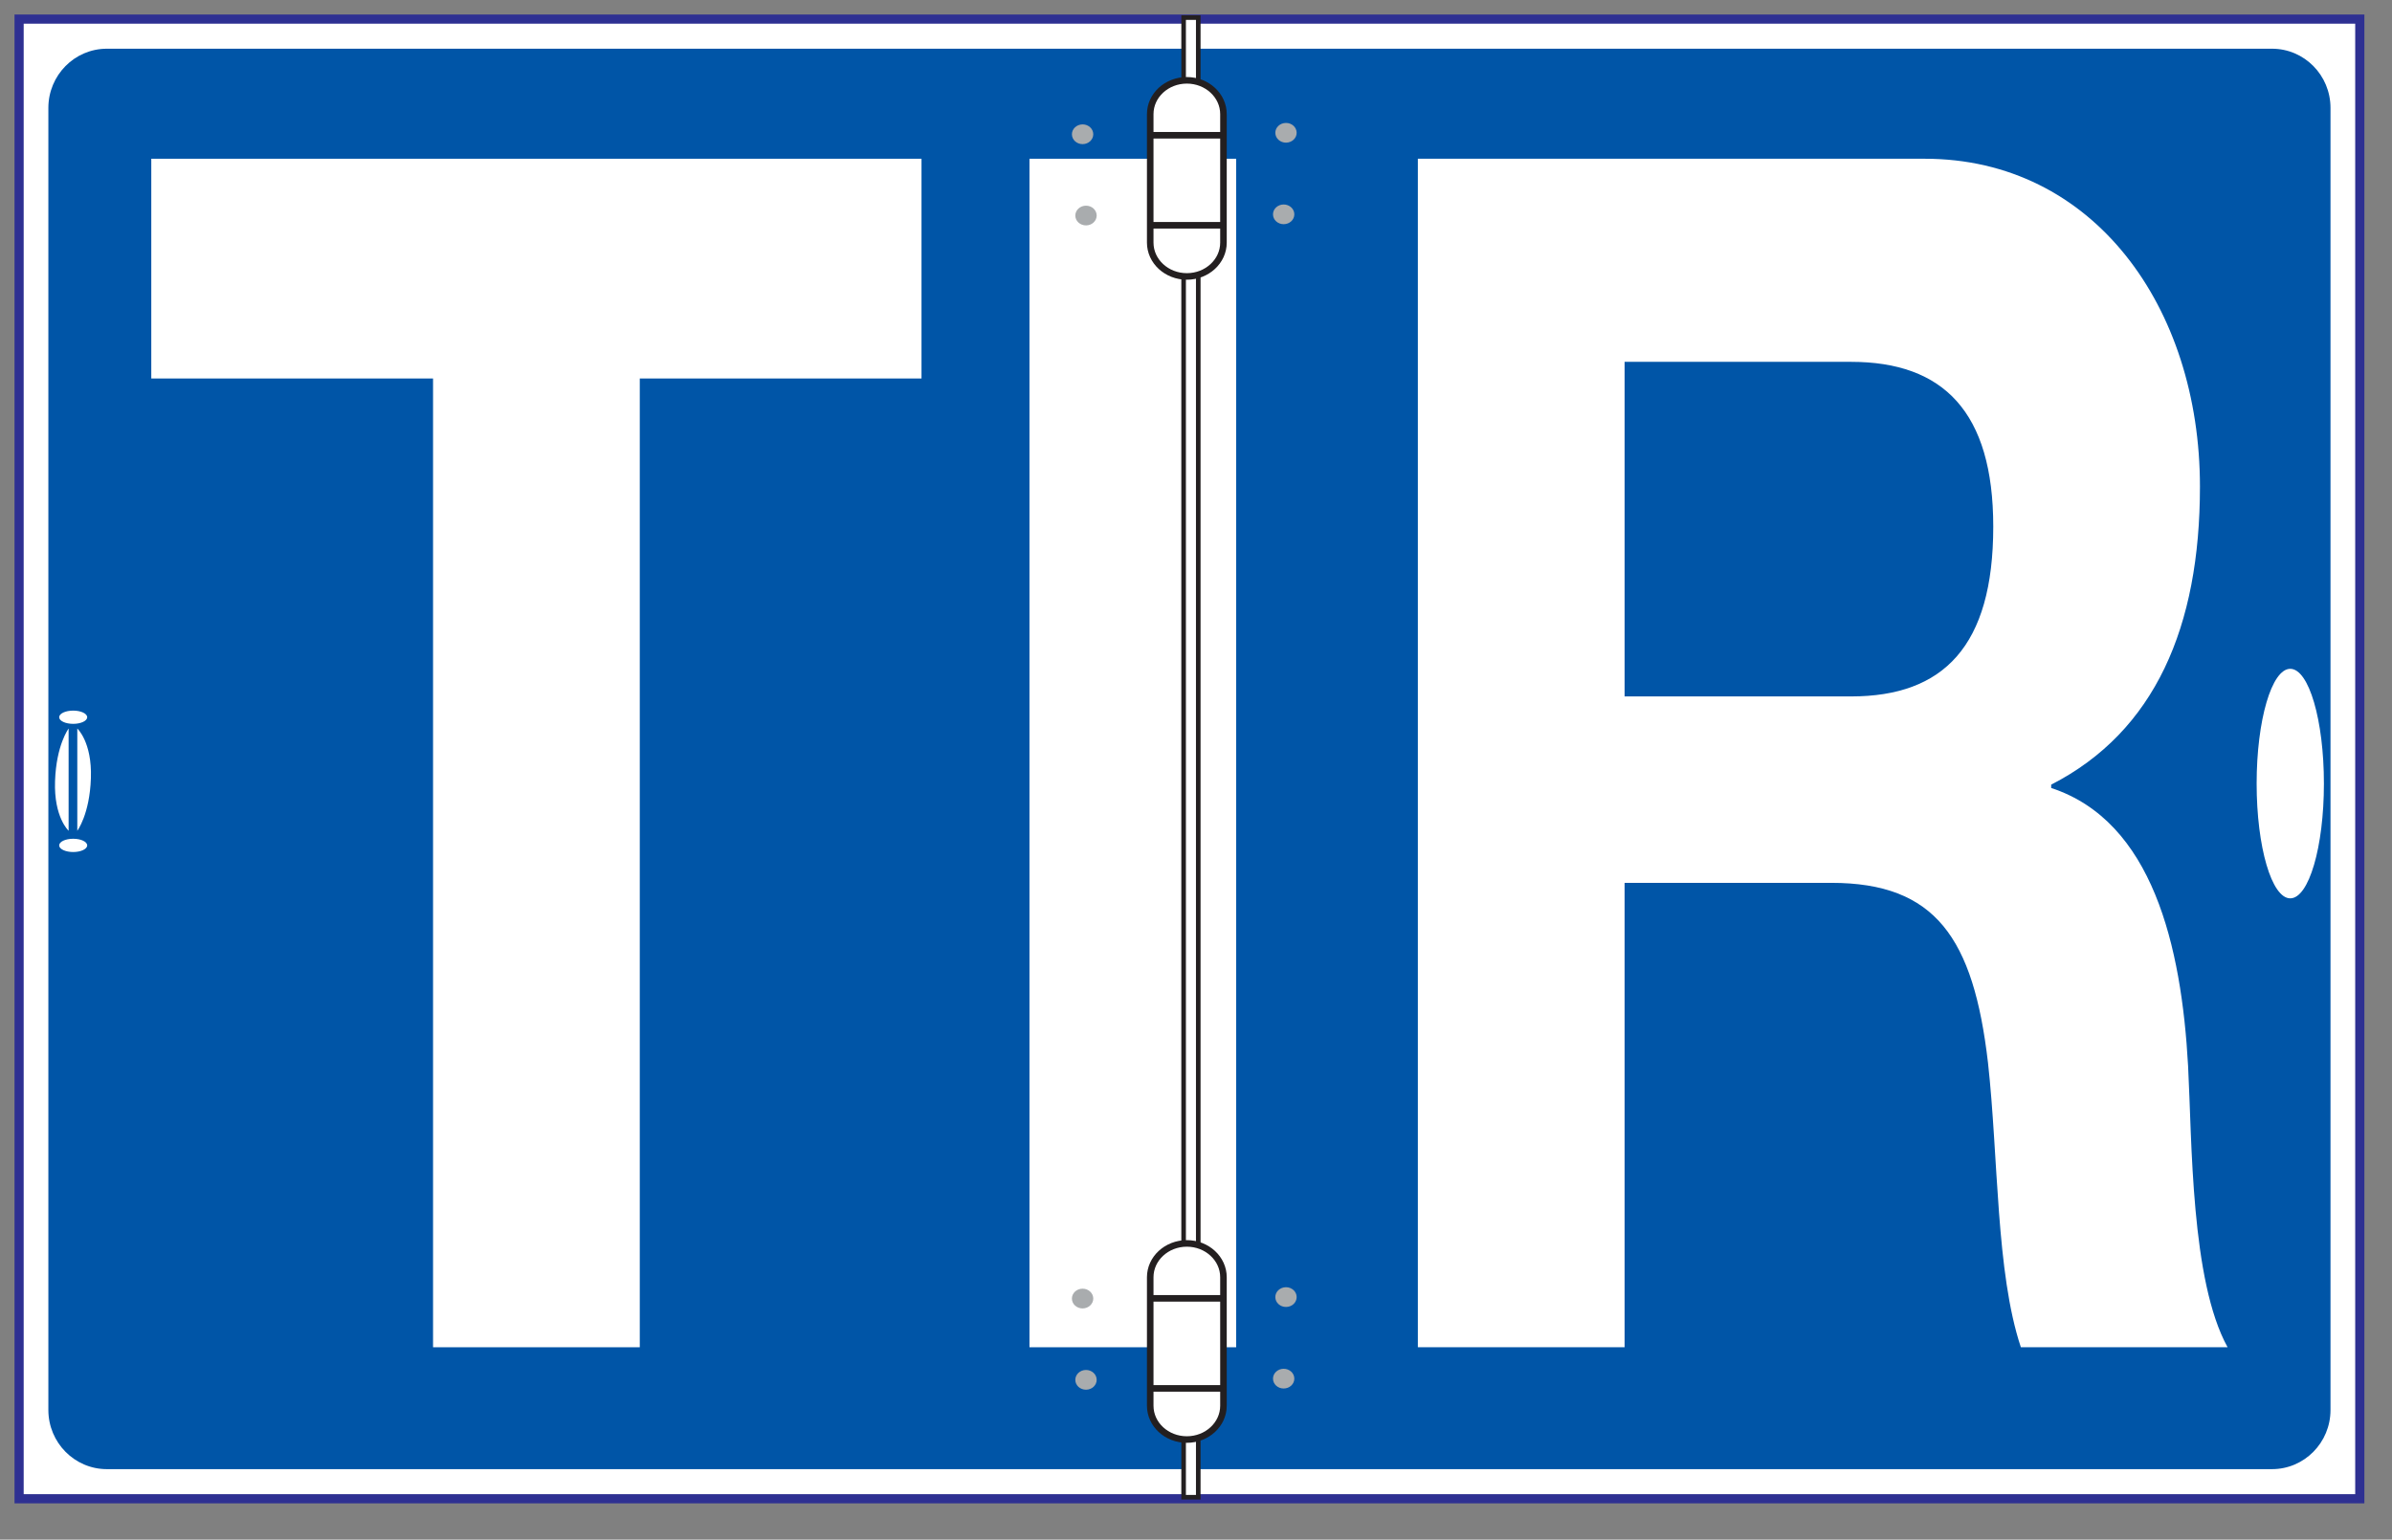
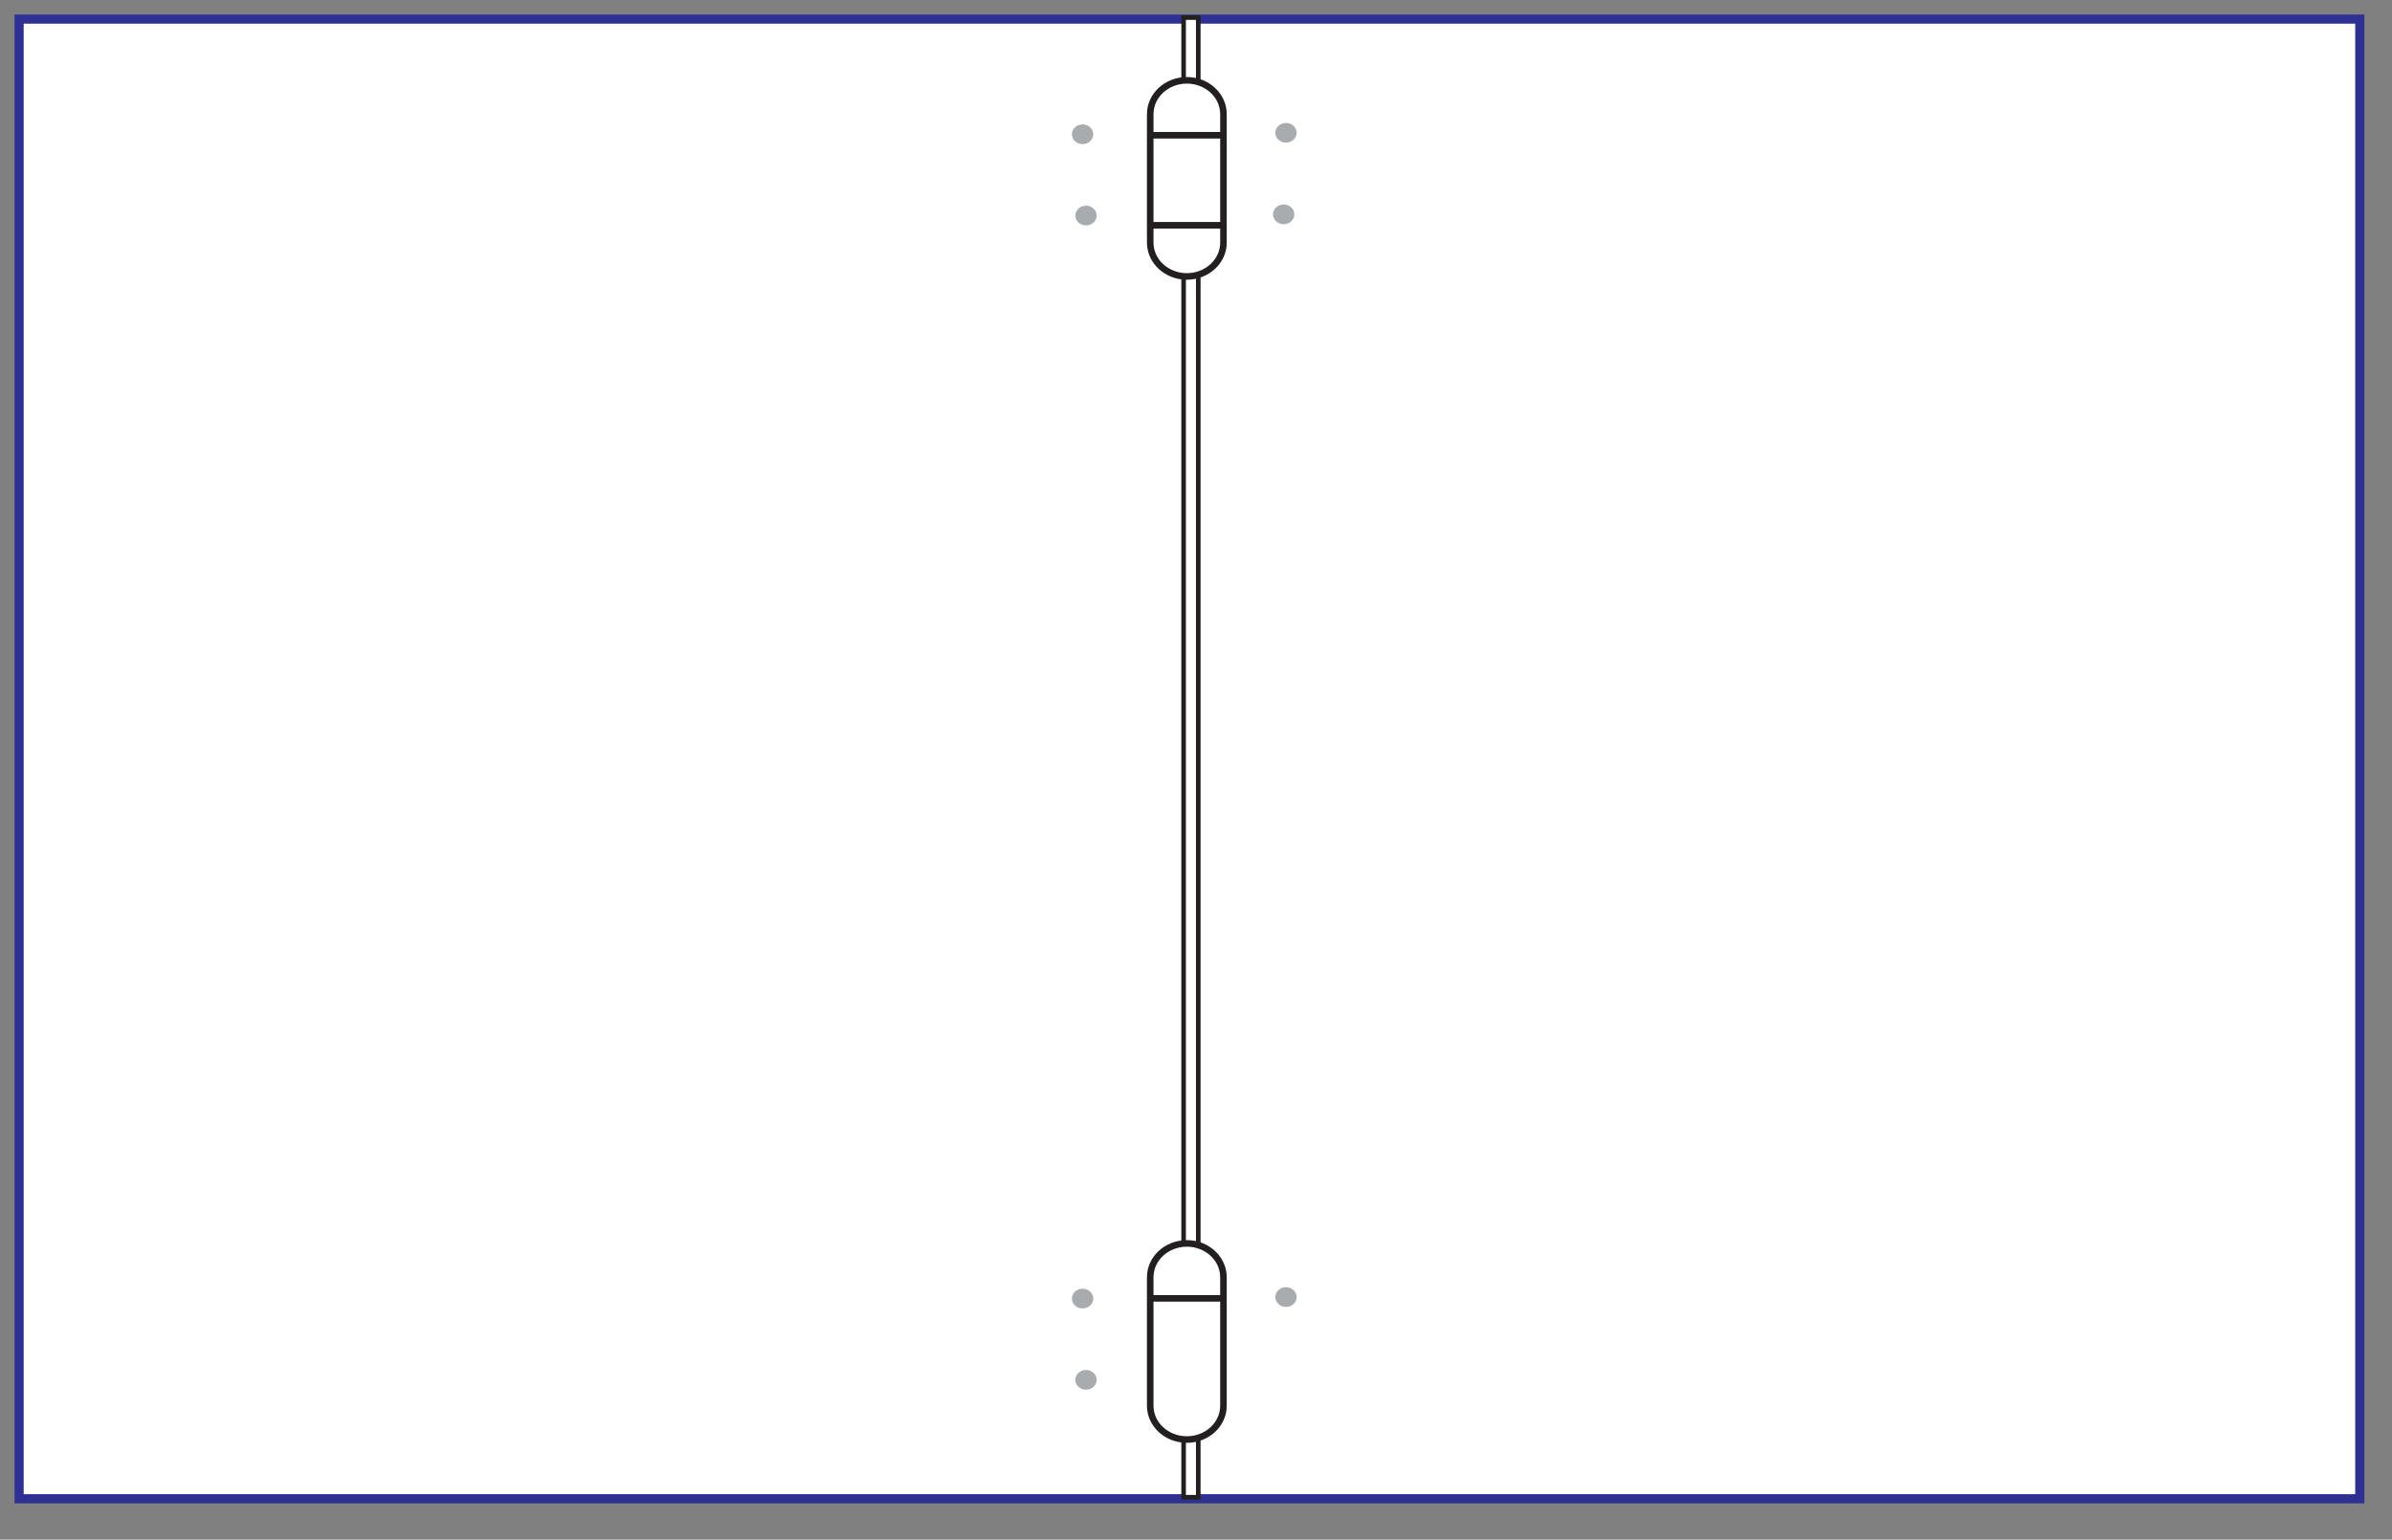
<svg xmlns="http://www.w3.org/2000/svg" width="100%" height="100%" viewBox="0 0 73 47" version="1.1" xml:space="preserve" style="fill-rule:evenodd;clip-rule:evenodd;">
  <rect x="0" y="0" width="73" height="47" fill="#808080" stroke="none" />
  <g id="DIVERSE">
    <rect x="0.583" y="0.583" width="71.434" height="45.17" style="fill:#fff;stroke:#2e3092;stroke-width:0.28px;" />
-     <path d="M71.123,43.043c0,0.997 -0.799,1.806 -1.785,1.806l-66.076,0c-0.986,0 -1.786,-0.809 -1.786,-1.806l0,-39.749c0,-0.998 0.8,-1.807 1.786,-1.807l66.076,0c0.986,0 1.785,0.809 1.785,1.807l0,39.749Z" style="fill:#0055a7;fill-rule:nonzero;" />
-     <path d="M13.216,11.554l-8.599,0l0,-6.708l23.506,0l0,6.708l-8.598,0l0,29.574l-6.309,0l0,-29.574Z" style="fill:#fff;fill-rule:nonzero;" />
    <rect x="31.418" y="4.846" width="6.308" height="36.282" style="fill:#fff;" />
-     <path d="M49.58,21.26l6.911,0c2.813,0 4.34,-1.525 4.34,-5.183c0,-3.507 -1.527,-5.031 -4.34,-5.031l-6.911,0l0,10.214Zm-6.309,-16.414l15.47,0c5.143,0 8.398,4.523 8.398,10.011c0,4.268 -1.366,7.47 -4.54,9.096l0,0.102c3.094,1.015 3.977,4.827 4.178,8.486c0.121,2.286 0.081,6.555 1.206,8.587l-6.309,0c-0.763,-2.286 -0.683,-5.793 -1.004,-8.689c-0.443,-3.811 -1.607,-5.488 -4.782,-5.488l-6.308,0l0,14.177l-6.309,0l0,-36.282Z" style="fill:#fff;fill-rule:nonzero;" />
    <rect x="36.122" y="0.537" width="0.447" height="45.169" style="fill:#fff;stroke:#231f20;stroke-width:0.14px;" />
    <path d="M2.661,25.808c0,-0.113 -0.191,-0.203 -0.427,-0.203c-0.237,0 -0.428,0.09 -0.428,0.203c0,0.111 0.191,0.202 0.428,0.202c0.236,0 0.427,-0.091 0.427,-0.202" style="fill:#fff;fill-rule:nonzero;" />
    <path d="M2.661,21.895c0,-0.112 -0.191,-0.202 -0.427,-0.202c-0.237,0 -0.428,0.09 -0.428,0.202c0,0.112 0.191,0.202 0.428,0.202c0.236,0 0.427,-0.09 0.427,-0.202" style="fill:#fff;fill-rule:nonzero;" />
    <path d="M2.359,25.361c0,0 0.378,-0.498 0.415,-1.605c0.038,-1.106 -0.415,-1.516 -0.415,-1.516l0,3.121Z" style="fill:#fff;fill-rule:nonzero;" />
    <path d="M2.094,22.24c0,0 -0.377,0.5 -0.414,1.605c-0.039,1.106 0.414,1.516 0.414,1.516l0,-3.121Z" style="fill:#fff;fill-rule:nonzero;" />
    <path d="M68.869,23.921c0,-1.935 0.459,-3.504 1.026,-3.504c0.568,0 1.027,1.569 1.027,3.504c0,1.934 -0.459,3.503 -1.027,3.503c-0.567,0 -1.026,-1.569 -1.026,-3.503" style="fill:#fff;fill-rule:nonzero;" />
    <path d="M33.365,39.639c-0.002,-0.166 -0.148,-0.3 -0.328,-0.299c-0.18,0.001 -0.325,0.137 -0.324,0.303c0.001,0.168 0.148,0.301 0.328,0.3c0.18,-0.002 0.325,-0.138 0.324,-0.304" style="fill:#a9acae;fill-rule:nonzero;" />
    <path d="M39.572,39.594c-0.001,-0.166 -0.148,-0.3 -0.328,-0.299c-0.18,0.002 -0.325,0.137 -0.323,0.304c0.001,0.167 0.148,0.3 0.328,0.299c0.18,-0.001 0.324,-0.137 0.323,-0.304" style="fill:#a9acae;fill-rule:nonzero;" />
-     <path d="M39.501,42.084c-0.001,-0.167 -0.148,-0.3 -0.328,-0.299c-0.18,0.002 -0.325,0.138 -0.323,0.303c0.001,0.167 0.148,0.301 0.327,0.299c0.181,-0.001 0.326,-0.137 0.324,-0.303" style="fill:#a9acae;fill-rule:nonzero;" />
    <path d="M33.469,42.12c-0.002,-0.166 -0.148,-0.3 -0.328,-0.299c-0.181,0.001 -0.325,0.138 -0.324,0.304c0.001,0.167 0.148,0.301 0.328,0.299c0.18,-0.001 0.325,-0.137 0.324,-0.304" style="fill:#a9acae;fill-rule:nonzero;" />
    <path d="M33.365,4.096c-0.002,-0.166 -0.148,-0.3 -0.328,-0.299c-0.18,0.002 -0.325,0.138 -0.324,0.304c0.001,0.166 0.148,0.3 0.328,0.299c0.18,-0.001 0.325,-0.137 0.324,-0.304" style="fill:#a9acae;fill-rule:nonzero;" />
    <path d="M39.572,4.052c-0.001,-0.167 -0.148,-0.301 -0.328,-0.299c-0.18,0.001 -0.325,0.137 -0.323,0.303c0.001,0.167 0.148,0.3 0.328,0.299c0.18,-0.002 0.324,-0.137 0.323,-0.303" style="fill:#a9acae;fill-rule:nonzero;" />
    <path d="M39.501,6.541c-0.001,-0.166 -0.148,-0.3 -0.328,-0.299c-0.18,0.002 -0.325,0.137 -0.323,0.304c0.001,0.166 0.148,0.299 0.327,0.298c0.181,-0.001 0.326,-0.137 0.324,-0.303" style="fill:#a9acae;fill-rule:nonzero;" />
    <path d="M33.469,6.578c-0.002,-0.167 -0.148,-0.301 -0.328,-0.299c-0.181,0.001 -0.325,0.137 -0.324,0.303c0.001,0.167 0.148,0.3 0.328,0.299c0.18,-0.001 0.325,-0.137 0.324,-0.303" style="fill:#a9acae;fill-rule:nonzero;" />
    <path d="M37.338,7.407c0,0.569 -0.5,1.031 -1.117,1.031c-0.617,0 -1.118,-0.462 -1.118,-1.031l0,-3.923c0,-0.57 0.501,-1.032 1.118,-1.032c0.617,0 1.117,0.462 1.117,1.032" style="fill:#fff;fill-rule:nonzero;" />
    <path d="M37.338,7.407c0,0.569 -0.5,1.031 -1.117,1.031c-0.617,0 -1.118,-0.462 -1.118,-1.031l0,-3.923c0,-0.57 0.501,-1.032 1.118,-1.032c0.617,0 1.117,0.462 1.117,1.032l0,3.923Z" style="fill:#fff;fill-rule:nonzero;" />
    <path d="M37.338,7.407c0,0.569 -0.501,1.032 -1.117,1.032c-0.618,0 -1.118,-0.463 -1.118,-1.032l0,-3.923c0,-0.57 0.5,-1.032 1.118,-1.032c0.616,0 1.117,0.462 1.117,1.032l0,3.923Z" style="fill:none;fill-rule:nonzero;stroke:#231f20;stroke-width:0.2px;" />
    <path d="M37.338,42.913c0,0.57 -0.5,1.032 -1.117,1.032c-0.617,0 -1.118,-0.462 -1.118,-1.032l0,-3.923c0,-0.57 0.501,-1.032 1.118,-1.032c0.617,0 1.117,0.462 1.117,1.032" style="fill:#fff;fill-rule:nonzero;" />
    <path d="M37.338,42.913c0,0.57 -0.5,1.032 -1.117,1.032c-0.617,0 -1.118,-0.462 -1.118,-1.032l0,-3.923c0,-0.57 0.501,-1.032 1.118,-1.032c0.617,0 1.117,0.462 1.117,1.032l0,3.923Z" style="fill:#fff;fill-rule:nonzero;" />
    <path d="M37.338,42.913c0,0.57 -0.501,1.032 -1.117,1.032c-0.618,0 -1.118,-0.462 -1.118,-1.032l0,-3.923c0,-0.569 0.5,-1.032 1.118,-1.032c0.616,0 1.117,0.463 1.117,1.032l0,3.923Z" style="fill:none;fill-rule:nonzero;stroke:#231f20;stroke-width:0.2px;" />
    <path d="M35.131,4.129l2.221,0" style="fill:none;fill-rule:nonzero;stroke:#231f20;stroke-width:0.2px;" />
    <path d="M35.131,6.877l2.221,0" style="fill:none;fill-rule:nonzero;stroke:#231f20;stroke-width:0.2px;" />
    <path d="M35.173,39.635l2.095,0" style="fill:none;fill-rule:nonzero;stroke:#231f20;stroke-width:0.2px;" />
-     <path d="M35.173,42.384l2.095,0" style="fill:none;fill-rule:nonzero;stroke:#231f20;stroke-width:0.2px;" />
  </g>
</svg>